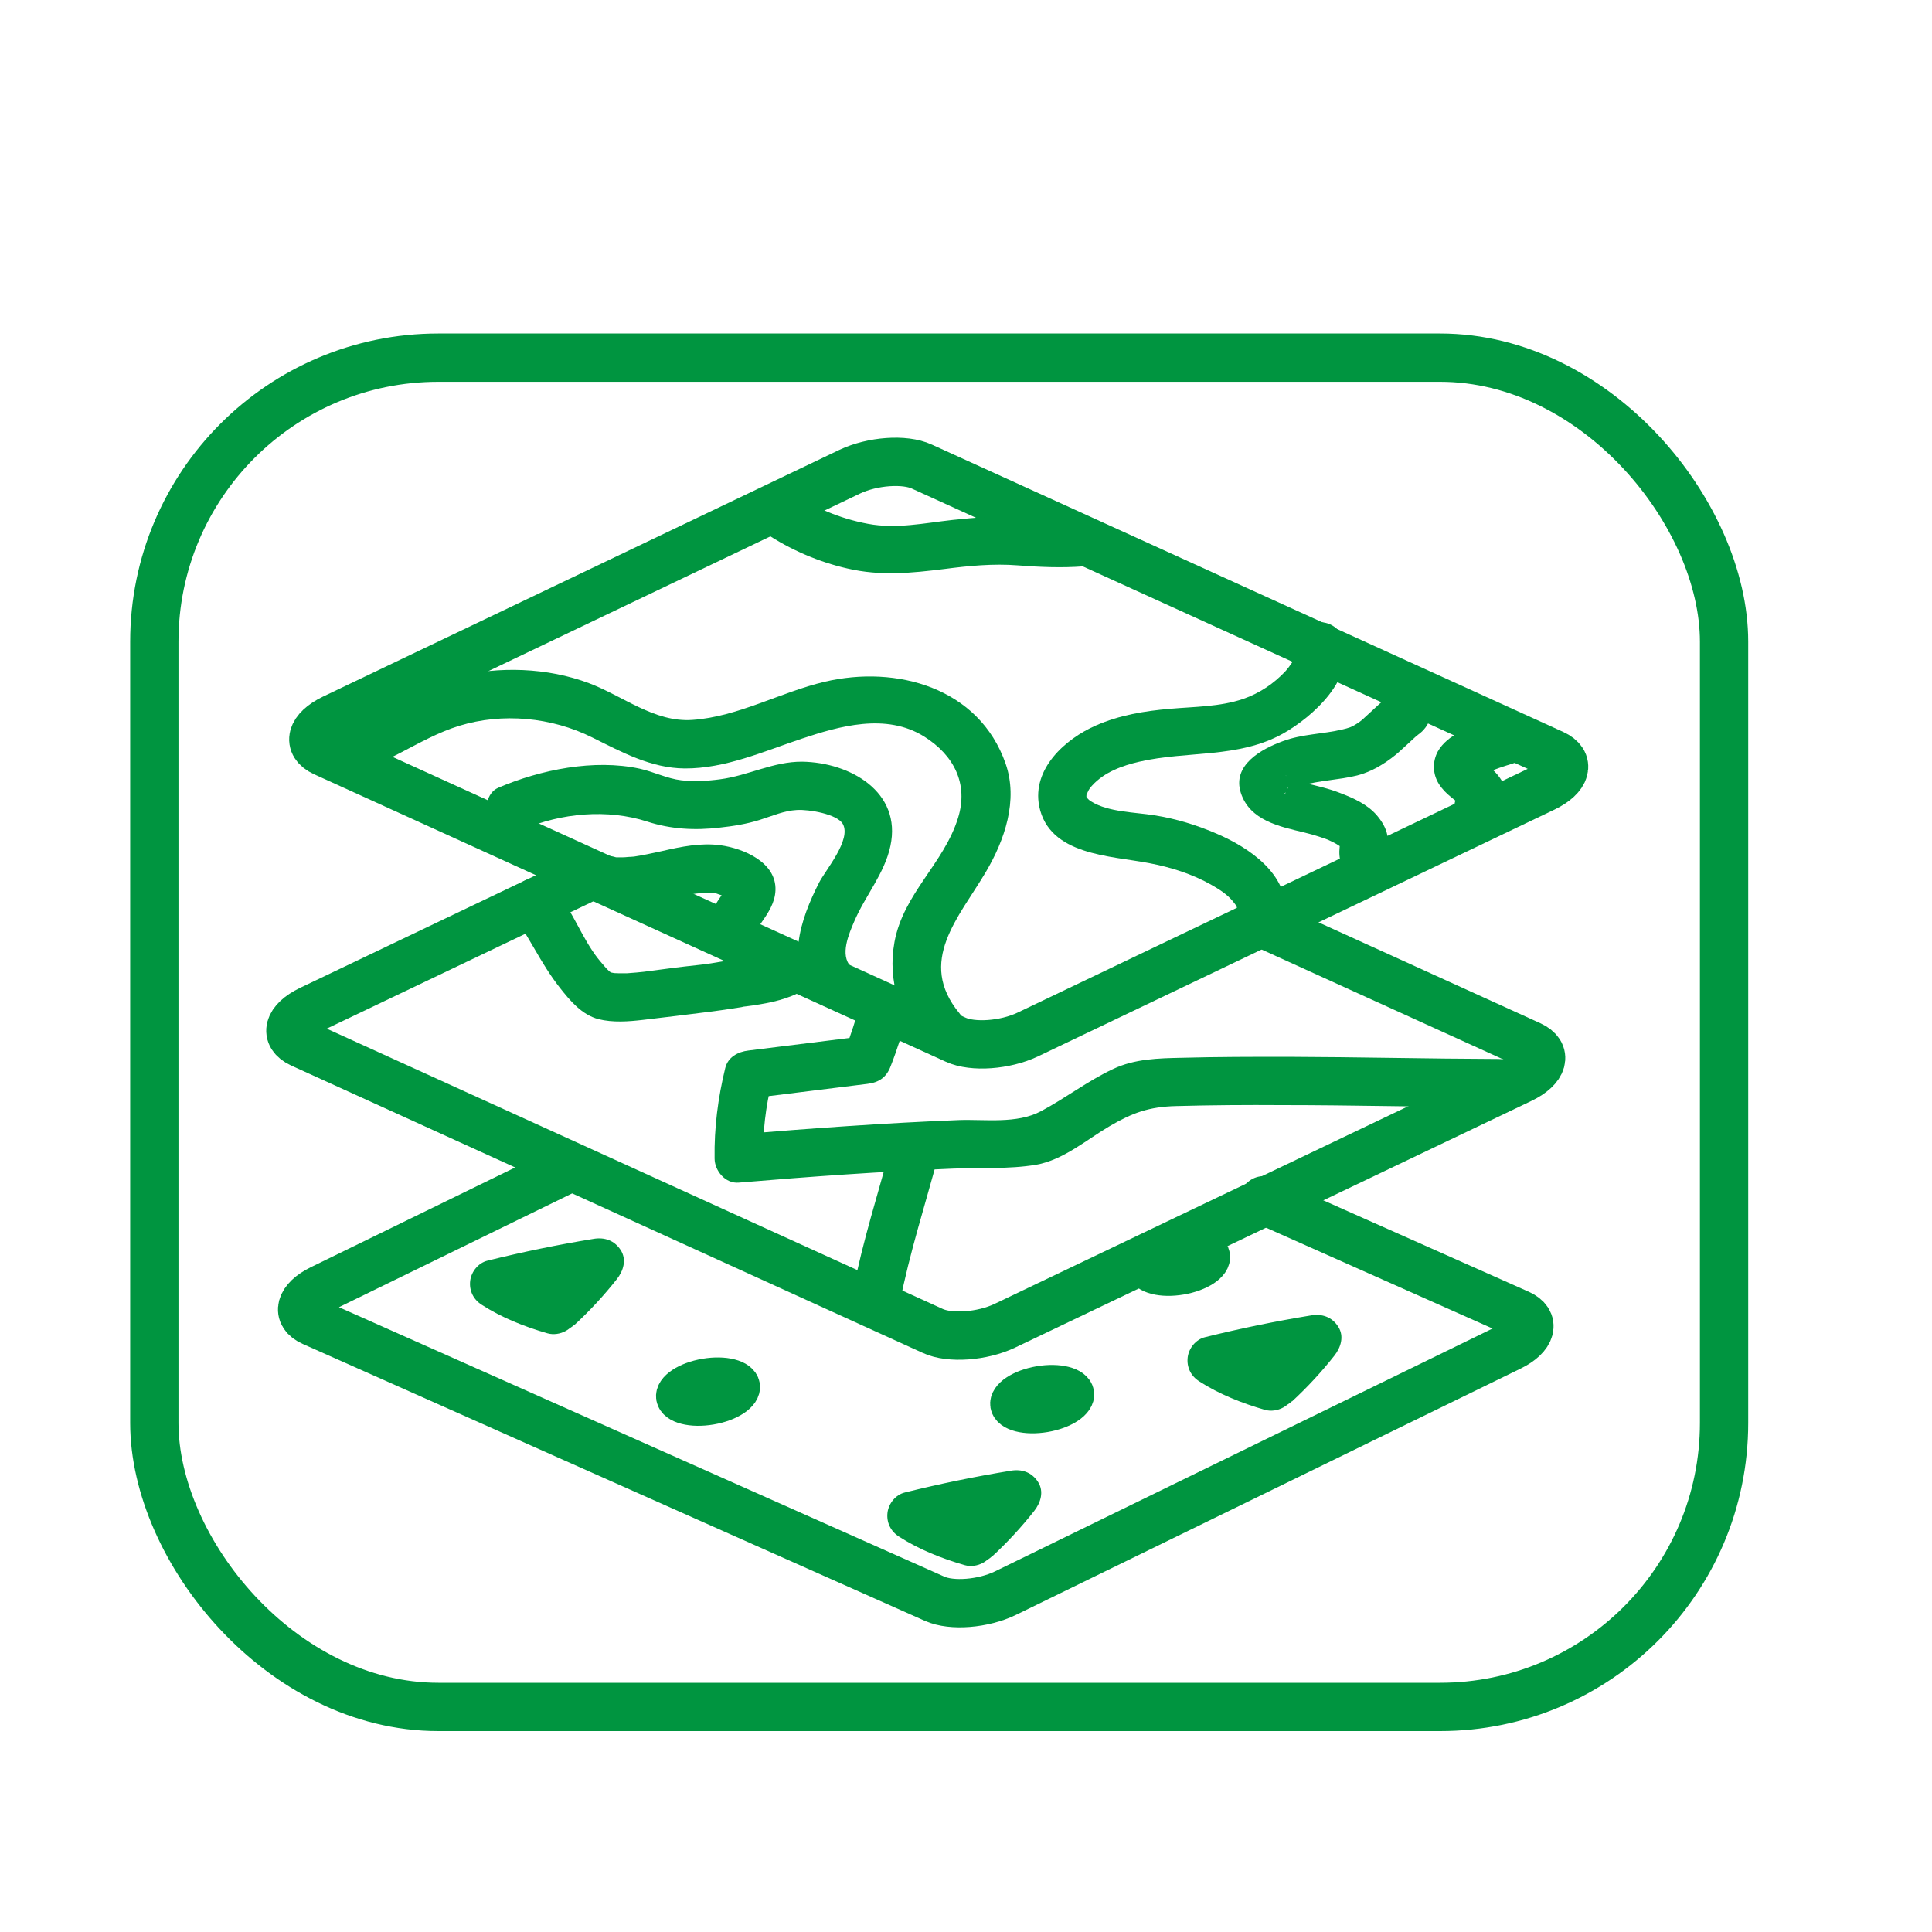
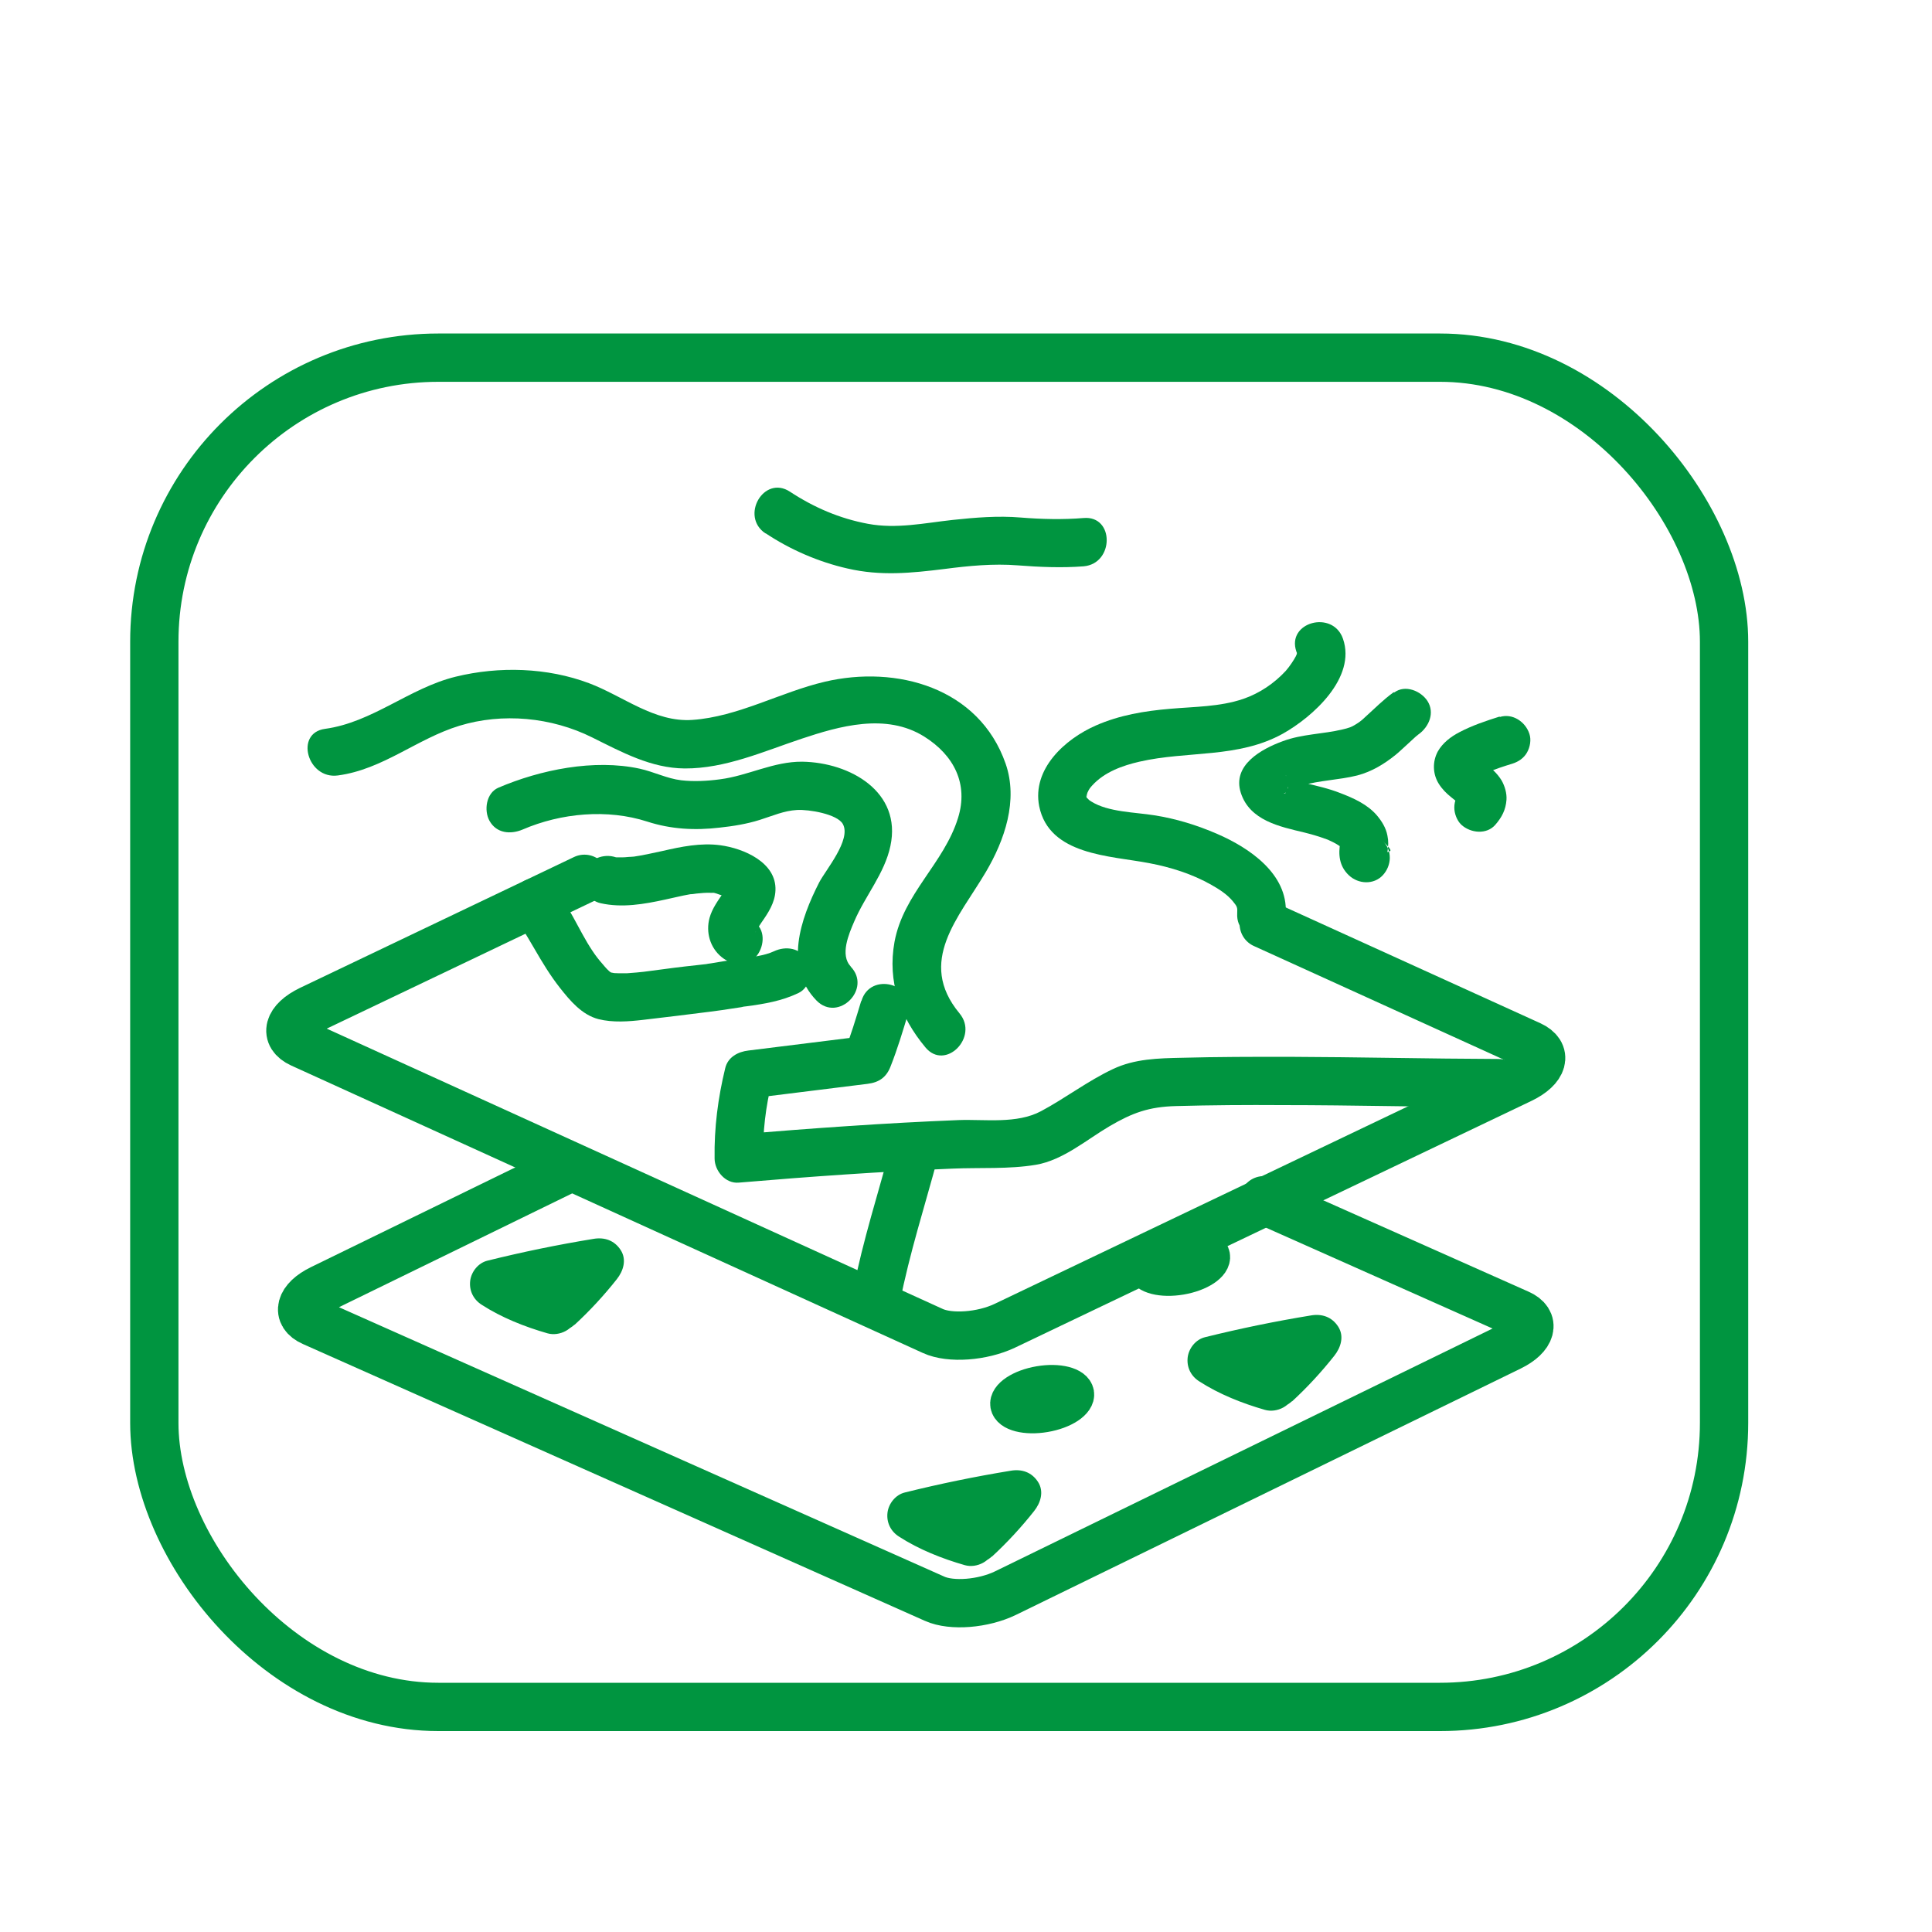
<svg xmlns="http://www.w3.org/2000/svg" id="_8_capas_geograficas" data-name="8_capas geograficas" viewBox="0 0 80 80">
  <defs>
    <style>
      .cls-1 {
        stroke-width: 1.5px;
      }

      .cls-1, .cls-2 {
        fill: none;
        stroke: #009540;
        stroke-linecap: round;
        stroke-miterlimit: 10;
      }

      .cls-3 {
        fill: #009540;
      }

      .cls-2 {
        stroke-width: 2px;
      }
    </style>
  </defs>
  <g id="Capa_38" data-name="Capa 38">
    <path class="cls-2" d="m52.33,49.7l10.56,4.7c.71.31.54.93-.36,1.37l-20.9,10.2c-.91.44-2.22.55-2.93.23l-25.75-11.46c-.71-.31-.54-.93.36-1.37l10.02-4.89" />
    <ellipse class="cls-1" cx="48.78" cy="52.25" rx="1.42" ry=".63" transform="translate(-8.05 8.89) rotate(-9.63)" />
    <path class="cls-3" d="m53.5,58.03c.63-.58,1.22-1.22,1.75-1.89.27-.34.42-.81.16-1.21s-.67-.54-1.13-.46c-1.47.24-2.93.54-4.38.9-.38.09-.67.45-.72.83-.05.41.13.78.48,1,.82.53,1.78.91,2.72,1.18.5.14,1.11-.17,1.23-.7s-.16-1.08-.7-1.23c-.22-.06-.43-.13-.64-.21-.12-.04-.24-.09-.36-.14-.04-.01-.11-.03-.14-.06l.1.04s-.07-.03-.1-.04c-.38-.17-.75-.35-1.1-.58l-.24,1.83c1.45-.35,2.91-.65,4.38-.9l-.97-1.67c-.53.67-1.12,1.31-1.75,1.89-.39.36-.39,1.06,0,1.41.41.38,1,.38,1.41,0h0Z" />
    <path class="cls-3" d="m23.79,54.86c.63-.58,1.22-1.22,1.75-1.89.27-.34.42-.81.16-1.21s-.67-.54-1.13-.46c-1.47.24-2.93.54-4.38.9-.38.09-.67.45-.72.83-.05.41.13.78.48,1,.82.53,1.78.91,2.72,1.18.5.14,1.11-.17,1.23-.7s-.16-1.08-.7-1.23c-.22-.06-.43-.13-.64-.21-.12-.04-.24-.09-.36-.14-.04-.01-.11-.03-.14-.06l.1.04s-.07-.03-.1-.04c-.38-.17-.75-.35-1.1-.58l-.24,1.83c1.45-.35,2.91-.65,4.38-.9l-.97-1.67c-.53.67-1.12,1.31-1.75,1.89-.39.36-.39,1.06,0,1.41.41.38,1,.38,1.41,0h0Z" />
    <ellipse class="cls-1" cx="43.15" cy="57.94" rx="1.42" ry=".63" transform="translate(-9.08 8.03) rotate(-9.63)" />
-     <ellipse class="cls-1" cx="29.31" cy="57.63" rx="1.42" ry=".63" transform="translate(-9.22 5.71) rotate(-9.63)" />
    <path class="cls-3" d="m41.07,64.46c.63-.58,1.22-1.22,1.75-1.89.27-.34.42-.81.16-1.21s-.67-.54-1.13-.46c-1.47.24-2.93.54-4.38.9-.38.09-.67.45-.72.83-.05.41.13.78.48,1,.82.53,1.78.91,2.72,1.18.5.14,1.11-.17,1.23-.7s-.16-1.08-.7-1.23c-.22-.06-.43-.13-.64-.21-.12-.04-.24-.09-.36-.14-.04-.01-.11-.03-.14-.06l.1.04s-.07-.03-.1-.04c-.38-.17-.75-.35-1.1-.58l-.24,1.83c1.45-.35,2.91-.65,4.38-.9l-.97-1.67c-.53.67-1.12,1.31-1.75,1.89-.39.36-.39,1.06,0,1.41.41.38,1,.38,1.41,0h0Z" />
  </g>
  <g id="Capa_37" data-name="Capa 37">
    <path class="cls-2" d="m52.33,38.26l11.04,5.02c.72.33.55.95-.38,1.4l-21.39,10.22c-.93.44-2.27.54-2.98.21l-26.15-11.9c-.72-.33-.55-.95.38-1.4l11.35-5.42" />
    <path class="cls-3" d="m21.39,38.09c.17.17-.09-.16.03.03.06.09.12.19.18.28.18.29.35.58.52.87.33.57.66,1.12,1.07,1.64s.9,1.11,1.59,1.29c.6.15,1.25.1,1.85.03.93-.11,1.86-.22,2.79-.34.3-.04.61-.08.91-.13.08-.01.75-.11.31-.06.09-.01.17-.02.26-.03.75-.1,1.47-.22,2.16-.55.49-.23.61-.93.36-1.37-.29-.5-.88-.59-1.37-.36-.4.19-1,.25-1.33.3-.31.04-.61.09-.92.14-.12.02-.24.04-.36.06-.08.01-.3.04-.1.02-.32.04-.65.07-.98.11-.54.06-1.29.17-1.71.22-.09.01-.48.05-.68.06-.12,0-.25,0-.37,0-.15,0-.21-.01-.24-.02-.11-.01-.19-.1-.05,0-.13-.09-.24-.22-.34-.34-.16-.18-.31-.37-.44-.57-.58-.86-.98-1.97-1.72-2.71-.91-.91-2.32.5-1.41,1.41h0Z" />
    <path class="cls-3" d="m35.66,41.45c-.22.73-.44,1.46-.72,2.17l.96-.73c-1.64.2-3.27.41-4.91.61-.43.05-.85.27-.96.73-.3,1.23-.46,2.47-.44,3.74,0,.51.45,1.05,1,1,2.95-.25,5.9-.46,8.85-.58,1.13-.05,2.34.03,3.46-.16s2.11-1.05,3.05-1.6,1.62-.8,2.74-.83c1.46-.04,2.93-.05,4.4-.04,2.99,0,5.97.08,8.96.09,1.29,0,1.29-1.99,0-2-2.9-.01-5.81-.08-8.71-.09-1.46,0-2.93,0-4.39.04-.98.02-1.97.04-2.87.47-1.04.49-1.96,1.2-2.97,1.74s-2.33.33-3.41.37c-3.04.12-6.07.34-9.1.59l1,1c-.02-1.1.1-2.14.37-3.21l-.96.73c1.64-.2,3.27-.41,4.91-.61.49-.06.79-.28.96-.73.28-.71.5-1.44.72-2.17.36-1.24-1.57-1.77-1.93-.53h0Z" />
    <path class="cls-3" d="m36.91,47.38c-.54,2.01-1.18,3.99-1.58,6.03-.1.51.14,1.1.7,1.23.49.11,1.12-.15,1.23-.7.4-2.04,1.04-4.02,1.58-6.03.13-.5-.17-1.11-.7-1.23s-1.09.16-1.23.7h0Z" />
    <rect class="cls-2" x="6.39" y="14.81" width="65" height="55.87" rx="11.76" ry="11.76" />
  </g>
  <g id="Capa_31" data-name="Capa 31">
-     <path class="cls-2" d="m38.17,19.32l26.15,11.9c.72.33.55.95-.38,1.4l-21.39,10.22c-.93.44-2.27.54-2.98.21l-26.15-11.9c-.72-.33-.55-.95.38-1.4l21.39-10.22c.93-.44,2.27-.54,2.98-.21Z" />
    <path class="cls-3" d="m62.1,29.67c-.57.18-1.14.37-1.67.65-.35.18-.69.44-.89.79-.23.42-.22.94.04,1.35.14.22.31.39.51.55.16.13.34.26.47.43l-.16-.2s.07.1.09.15l-.1-.24s.03.08.03.12l-.04-.27s0,.07,0,.11l.04-.27s-.02.08-.03.12l.1-.24c-.02.05-.05.1-.09.15l.16-.2s-.03.04-.05.06c-.18.2-.29.43-.29.71,0,.25.11.54.29.71.38.35,1.05.42,1.41,0,.27-.31.43-.62.46-1.03.02-.27-.07-.57-.2-.8-.18-.3-.44-.52-.7-.73-.11-.09-.22-.18-.31-.29l.16.2s-.06-.08-.08-.13l.1.24s-.02-.05-.02-.08l.04.27s0-.05,0-.08l-.04.27s.01-.05.02-.07l-.1.24s.04-.07.06-.1l-.16.2c.05-.06.1-.11.16-.15l-.2.16c.2-.16.44-.27.68-.37l-.24.1c.35-.15.72-.27,1.08-.38.25-.08.47-.23.6-.46s.18-.53.1-.77c-.16-.5-.7-.87-1.23-.7h0Z" />
    <path class="cls-3" d="m39.73,41.96c-1.78-2.15-.02-3.97,1.09-5.85.78-1.32,1.35-2.97.82-4.49-1.1-3.15-4.52-4.09-7.49-3.39-1.83.43-3.59,1.45-5.48,1.58-1.57.11-2.87-.99-4.28-1.52-1.73-.65-3.72-.71-5.52-.27-1.92.47-3.44,1.89-5.41,2.16-1.27.17-.73,2.1.53,1.93,1.87-.25,3.27-1.52,5.04-2.06s3.8-.36,5.5.49c1.21.6,2.43,1.27,3.82,1.28,1.68.01,3.28-.71,4.84-1.23s3.5-1.08,5.08-.09c1.23.77,1.84,1.96,1.4,3.37-.58,1.88-2.26,3.13-2.63,5.13-.3,1.65.23,3.11,1.28,4.37.82.99,2.23-.43,1.41-1.41h0Z" />
    <path class="cls-3" d="m35.23,40.02c-.46-.47-.08-1.35.14-1.86.45-1.06,1.26-1.99,1.5-3.13.48-2.24-1.67-3.46-3.65-3.49-1.2-.01-2.24.58-3.41.73-.52.07-1.08.1-1.6.04-.59-.07-1.13-.35-1.72-.48-1.89-.41-4.11.04-5.86.79-.5.22-.6.94-.36,1.37.29.52.87.57,1.37.36,1.6-.69,3.52-.86,5.16-.33.99.32,1.98.37,3,.25.56-.06,1.12-.15,1.66-.32s1-.38,1.54-.41c.5-.03,1.67.17,1.9.58.36.65-.71,1.9-.98,2.42-.77,1.51-1.47,3.49-.11,4.89.9.92,2.31-.49,1.41-1.41h0Z" />
    <path class="cls-3" d="m31.28,38.22s-.08-.07-.12-.11c.06.06.1.13.13.21.03.1.03.19,0,.29,0-.04.02-.08.04-.13-.06.13-.06.15-.01.05.02-.03.04-.06.06-.1.05-.08.1-.15.15-.23.28-.4.56-.82.58-1.33.05-1.16-1.32-1.74-2.28-1.87-.81-.11-1.63.06-2.41.24-.41.09-.82.18-1.23.24.24-.03-.01,0-.07,0-.11,0-.21.02-.32.02s-.2,0-.31,0c-.11-.01-.1,0,.05,0-.05,0-.09-.02-.14-.03-.51-.12-1.11.16-1.23.7-.12.51.15,1.11.7,1.23.89.2,1.8.04,2.67-.15.34-.07.68-.16,1.03-.22.04,0,.08-.01.12-.02.11-.02.08-.01-.1.01.04.02.21-.02.25-.02.2-.02.4-.04.6-.03.04,0,.07,0,.11,0,.11.01.1,0-.05,0,.06-.02.25.06.31.08.03,0,.27.1.13.04.12.05.23.11.34.17.19.09-.1-.12.01,0-.15-.17-.21-.37-.16-.59-.04.19.1-.15,0,.01-.05.09-.1.17-.16.26-.23.34-.48.67-.59,1.07-.16.59.02,1.23.5,1.62.4.33,1.03.42,1.41,0,.34-.37.43-1.06,0-1.41h0Z" />
    <path class="cls-3" d="m31.7,22.08c1.02.68,2.2,1.19,3.39,1.46,1.38.32,2.64.19,4.02.02,1-.13,2.02-.23,3.03-.15.9.07,1.83.11,2.73.04,1.27-.11,1.28-2.11,0-2-.85.07-1.74.05-2.6-.02-.95-.08-1.89,0-2.83.1-1.18.13-2.32.38-3.5.16s-2.24-.68-3.23-1.33c-1.08-.71-2.08,1.02-1.01,1.73h0Z" />
    <path class="cls-3" d="m53.24,37.82c.09-1.64-1.52-2.72-2.84-3.29-.83-.36-1.7-.63-2.6-.77-.8-.13-1.91-.13-2.61-.57-.12-.07-.11-.09-.19-.16-.02-.02-.05-.28-.01-.03-.02-.11.06-.09-.01,0,.02-.03.02-.1.04-.14.07-.14-.06.12.01-.04s.12-.21.2-.3c.5-.55,1.25-.82,1.95-.98,2-.46,4.08-.13,5.94-1.16,1.23-.69,3.05-2.31,2.49-3.93-.42-1.21-2.35-.69-1.93.53.06.17.03,0,.02-.04,0,.03,0,.14,0,.16.08-.22-.06.12-.04.07-.07.14-.26.43-.42.61-.48.52-1.09.93-1.76,1.16-.97.33-2.02.32-3.03.41-1.06.09-2.09.26-3.07.69-1.28.56-2.65,1.8-2.35,3.34.41,2.04,2.94,2.05,4.55,2.36.9.17,1.79.45,2.58.9.32.18.65.39.89.68.19.23.19.26.18.5-.07,1.29,1.93,1.28,2,0h0Z" />
    <path class="cls-3" d="m57.7,28.67c-.43.31-.79.68-1.18,1.03-.04.04-.08.07-.12.11-.02.02-.16.12-.06.05s-.05.03-.07.05c-.06.04-.12.08-.19.12-.05.03-.11.06-.16.08-.03.01-.17.06-.03.01-.09.03-.18.06-.28.08-.82.2-1.69.19-2.49.49-.88.32-2.11.99-1.74,2.14s1.62,1.4,2.62,1.64c.28.07.57.15.84.25.06.02.11.04.17.06.07.03.06.02-.03-.01.04.02.09.04.13.06.13.06.26.13.38.22-.16-.11,0-.01,0,0,.08.08.08.08,0-.02l.04.06c-.09-.18-.04-.11-.02-.04,0-.04.02-.36-.01-.18-.09.51-.05.99.35,1.37s1.04.4,1.41,0,.4-1.03,0-1.41c.65.63.08.28.17.58,0-.02.02-.13.02-.14.04-.24.05-.43,0-.67-.06-.32-.23-.59-.43-.83-.39-.46-.97-.72-1.52-.93-.48-.19-.98-.3-1.48-.42-.11-.03-.22-.06-.33-.09-.04-.01-.32-.12-.17-.06-.11-.05-.21-.13-.31-.17.14.05.08.09.03.02,0,0,.11.17.06.08-.14-.21.05.17.02.05.08.31.03.28.03.19,0,.33-.05.27-.02.18.02-.08.07-.1-.06.15.07-.12-.15.19-.08.09.13-.17.05.03-.03,0,.03,0,.2-.12.24-.14.05-.03.1-.05.15-.07.02-.01.16-.07.03-.01.1-.04.2-.08.31-.11.75-.22,1.55-.23,2.31-.42.61-.16,1.13-.48,1.61-.87.18-.15.34-.31.51-.46.09-.08.17-.16.26-.24.04-.04.08-.07.12-.1.15-.14-.14.1.05-.04.42-.31.67-.88.36-1.37-.27-.42-.92-.69-1.37-.36h0Z" />
  </g>
</svg>